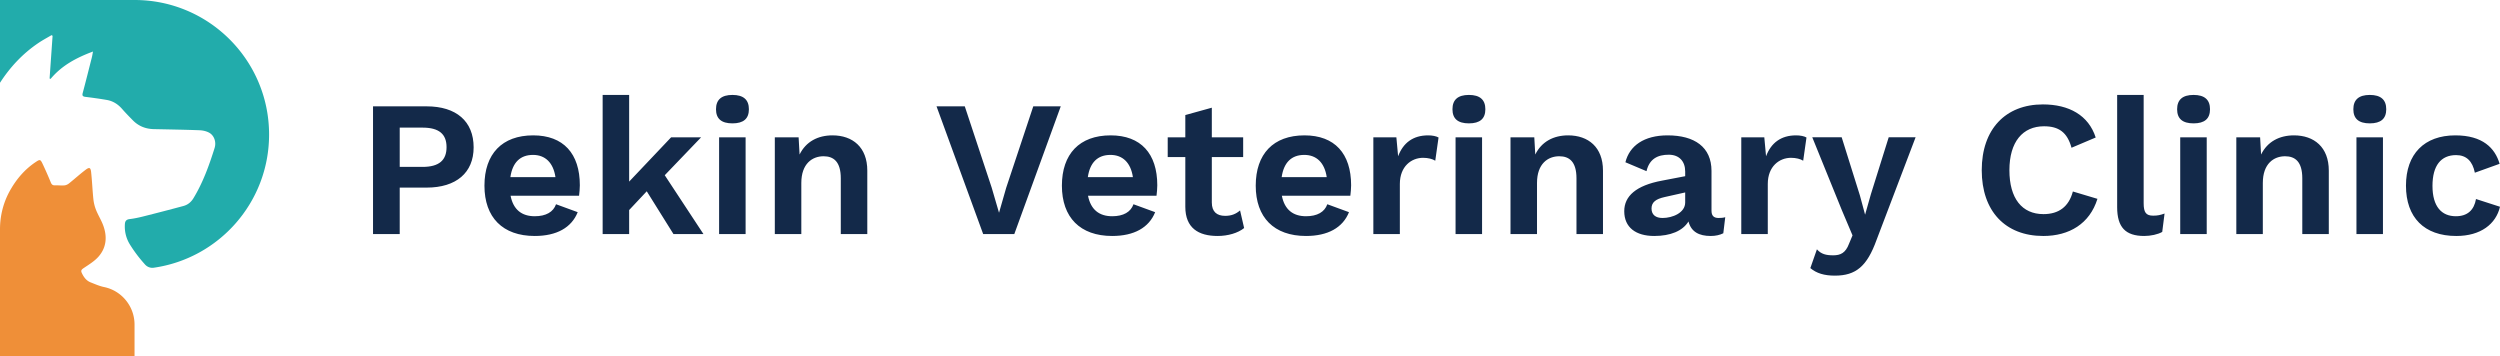
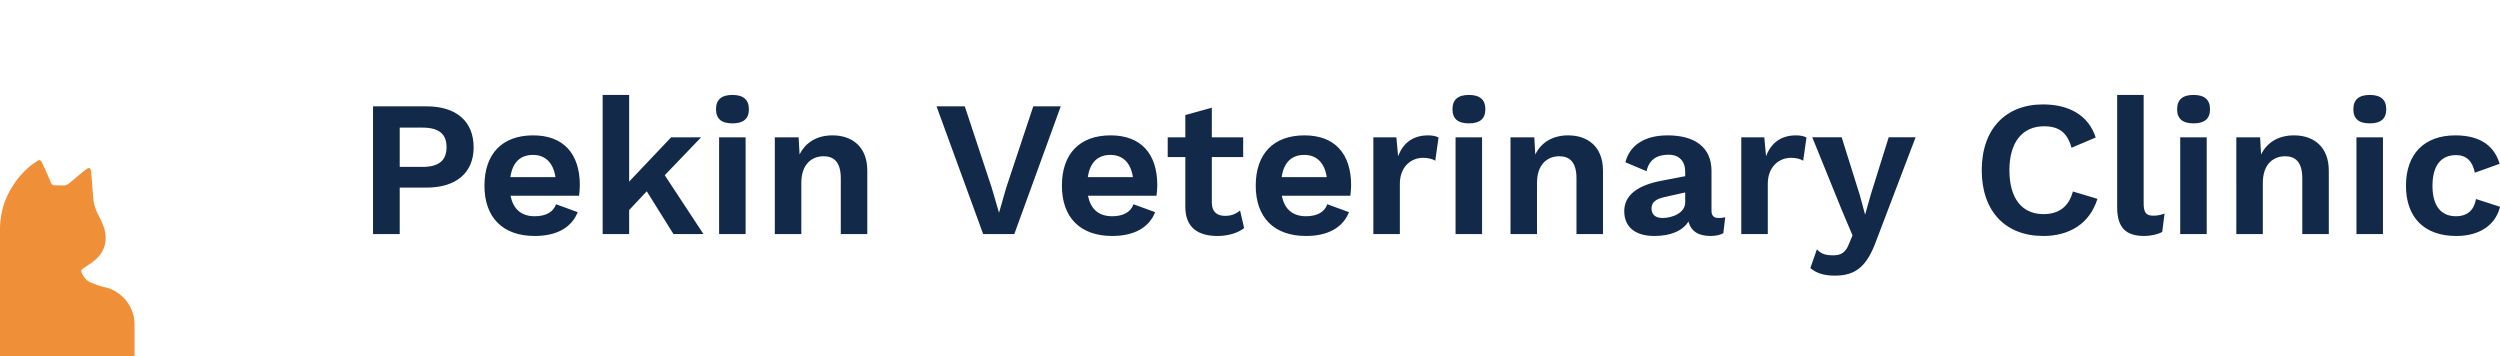
<svg xmlns="http://www.w3.org/2000/svg" xml:space="preserve" id="Layer_1" x="0" y="0" enable-background="new 0 0 1534.146 218.446" version="1.1" viewBox="0 0 1534.146 218.446">
  <style>.st2{fill:#132949}</style>
  <g>
    <g>
      <path fill="#ef8f38" d="M55.622 173.285c-2.658-1.039-4.205-3.194-5.397-5.7-.664-1.396-.368-2.058.954-2.953 3.211-2.174 6.686-4.233 9.214-7.084 5.022-5.665 5.494-12.463 2.877-19.403-1.198-3.177-3.052-6.103-4.313-9.261a25.3 25.3 0 0 1-1.653-6.641c-.586-5.547-.772-11.137-1.394-16.679-.311-2.773-1.09-3.085-3.356-1.378-3.516 2.647-6.776 5.631-10.221 8.378-.778.62-1.844 1.122-2.817 1.201-1.942.157-3.913-.095-5.867-.03-1.418.047-1.995-.602-2.507-1.85a234.638 234.638 0 0 0-4.903-11.14c-1.437-3.049-1.704-3.07-4.448-1.23-6.583 4.413-11.574 10.275-15.473 17.113l-.083.146C2.11 124.048 0 132.291 0 140.654v77.793h82.562v-19.244c0-11.075-7.701-20.706-18.532-23.022l-.214-.045c-2.809-.585-5.499-1.799-8.194-2.851z" />
-       <path fill="#22acab" d="M82.562 0H0v50.795c6.194-9.58 13.92-17.934 23.75-24.536 2.534-1.702 5.248-3.135 7.88-4.69l.639.393-1.842 26.22.613.246c6.832-8.223 15.821-13.004 26.021-16.805-.275 1.451-.416 2.489-.672 3.498-1.852 7.314-3.679 14.635-5.629 21.923-.498 1.862.206 2.228 1.842 2.426 4.315.524 8.625 1.129 12.91 1.862 3.779.646 6.848 2.593 9.388 5.492 2.148 2.451 4.426 4.793 6.722 7.108 3.493 3.522 7.794 5.193 12.726 5.305 9.355.211 18.714.342 28.064.693 2.02.076 4.225.554 5.968 1.524 3.064 1.705 4.461 5.703 3.308 9.374-3.35 10.666-7.118 21.167-12.969 30.801-1.499 2.468-3.539 4.074-6.198 4.792a1517.145 1517.145 0 0 1-24.742 6.43c-2.726.686-5.482 1.272-8.274 1.603-1.974.234-2.745 1.219-2.867 3.039-.306 4.578.797 8.901 3.169 12.686a84.884 84.884 0 0 0 8.433 11.277c.237.267.473.535.708.803 1.343 1.536 3.362 2.32 5.382 2.032 40.024-5.711 70.795-40.127 70.795-81.73C165.124 36.964 128.16 0 82.562 0z" />
    </g>
    <g>
      <path d="M290.648 90.429c0 15.554-10.687 24.695-28.851 24.695h-16.504v28.496h-16.385V65.258h32.889c18.164 0 28.851 9.143 28.851 25.171zm-16.622-.119c0-7.954-4.513-11.992-14.723-11.992h-14.01v24.103h14.01c10.211 0 14.723-4.156 14.723-12.111zM355.344 120.111h-42.032c1.663 8.549 6.887 12.585 14.843 12.585 6.886 0 11.398-2.612 13.06-7.36l13.297 4.867c-3.798 9.497-12.94 14.604-26.357 14.604-19.71 0-30.871-11.398-30.871-30.869 0-19.473 10.804-30.871 29.921-30.871 18.522 0 28.614 11.161 28.614 30.632-.001 1.664-.238 4.87-.475 6.412zm-42.149-11.398h27.663c-1.305-8.904-6.292-13.653-13.773-13.653-7.836-.001-12.585 4.63-13.89 13.653zM396.887 117.381l-10.804 11.516v14.723h-16.265V58.253h16.265v53.191l25.765-27.189h18.403l-22.322 23.27 23.746 36.095h-18.403l-16.385-26.239zM439.381 67.039c0-5.818 3.325-8.786 10.093-8.786s10.091 2.969 10.091 8.786c0 5.818-3.323 8.667-10.091 8.667-6.768 0-10.093-2.849-10.093-8.667zm18.166 76.581h-16.265V84.255h16.265v59.365zM532.224 104.676v38.944h-16.267v-34.194c0-10.211-4.393-13.536-10.567-13.536-6.886 0-13.653 4.512-13.653 16.385v31.345h-16.265V84.255h14.604l.594 10.567c3.917-7.955 11.279-11.755 20.184-11.755 12.345.001 21.37 7.243 21.37 21.609zM622.442 143.62h-19.116l-28.614-78.362h17.335l16.504 49.866 4.511 15.436 4.393-15.317 16.622-49.985h16.861l-28.496 78.362zM709.7 120.111h-42.032c1.663 8.549 6.887 12.585 14.843 12.585 6.886 0 11.398-2.612 13.06-7.36l13.297 4.867c-3.798 9.497-12.94 14.604-26.357 14.604-19.71 0-30.871-11.398-30.871-30.869 0-19.473 10.804-30.871 29.921-30.871 18.522 0 28.614 11.161 28.614 30.632 0 1.664-.237 4.87-.475 6.412zm-42.149-11.398h27.663c-1.305-8.904-6.292-13.653-13.773-13.653-7.835-.001-12.585 4.63-13.89 13.653zM763.473 139.94c-3.799 3.086-9.972 4.867-16.265 4.867-11.755 0-19.828-4.867-19.828-17.929V96.366h-10.804V84.255h10.804V70.602l16.265-4.512v18.166h19.234v12.111h-19.234v27.901c0 5.7 3.088 8.192 8.192 8.192 3.919 0 6.648-1.187 9.143-3.323l2.493 10.803zM828.648 120.111h-42.032c1.663 8.549 6.887 12.585 14.843 12.585 6.886 0 11.398-2.612 13.06-7.36l13.297 4.867c-3.798 9.497-12.94 14.604-26.357 14.604-19.71 0-30.871-11.398-30.871-30.869 0-19.473 10.804-30.871 29.921-30.871 18.522 0 28.614 11.161 28.614 30.632-.001 1.664-.238 4.87-.475 6.412zm-42.149-11.398h27.663c-1.305-8.904-6.292-13.653-13.773-13.653-7.835-.001-12.585 4.63-13.89 13.653zM882.777 84.375l-2.018 14.247c-1.663-1.068-4.393-1.781-7.481-1.781-7.123 0-14.247 5.224-14.247 16.028v30.751h-16.265V84.255h14.128l1.07 11.635c3.086-8.192 9.141-12.823 18.403-12.823 2.611.001 4.985.477 6.41 1.308zM891.317 67.039c0-5.818 3.325-8.786 10.093-8.786s10.091 2.969 10.091 8.786c0 5.818-3.323 8.667-10.091 8.667-6.768 0-10.093-2.849-10.093-8.667zm18.166 76.581h-16.265V84.255h16.265v59.365zM983.684 104.676v38.944h-16.267v-34.194c0-10.211-4.393-13.536-10.567-13.536-6.886 0-13.653 4.512-13.653 16.385v31.345h-16.265V84.255h14.604l.594 10.567c3.917-7.955 11.279-11.755 20.184-11.755 12.345.001 21.37 7.243 21.37 21.609zM1058.708 133.29l-1.187 9.856c-2.136 1.068-4.748 1.662-7.716 1.662-7.125 0-11.992-2.494-13.655-8.906-3.56 5.819-11.041 8.906-21.015 8.906-11.279 0-18.403-5.224-18.403-15.197 0-9.26 7.244-15.791 23.153-18.76l14.247-2.731v-2.849c0-6.292-3.68-10.328-10.091-10.328-6.887 0-11.872 2.612-13.653 10.091l-12.942-5.461c2.493-10.093 11.398-16.504 25.882-16.504 16.504 0 26.952 7.124 26.952 21.846v24.34c0 3.088 1.307 4.512 4.393 4.512 1.423-.001 2.848-.12 4.035-.477zm-24.577-9.023v-6.174l-12.703 2.851c-5.224 1.187-7.955 3.086-7.955 7.005 0 3.799 2.494 5.818 6.768 5.818 6.173-.001 13.89-3.207 13.89-9.5zM1108.563 84.375l-2.018 14.247c-1.663-1.068-4.393-1.781-7.481-1.781-7.123 0-14.247 5.224-14.247 16.028v30.751h-16.265V84.255h14.128l1.07 11.635c3.086-8.192 9.141-12.823 18.403-12.823 2.611.001 4.986.477 6.41 1.308zM1151.536 147.3c-5.818 16.148-12.703 21.848-25.526 21.848-6.531 0-11.28-1.425-15.08-4.63l4.036-11.517c2.612 2.969 5.7 3.68 9.974 3.68 4.512 0 7.599-1.425 9.736-7.123l2.138-5.106-6.531-15.435-18.166-44.761h18.046l11.161 35.619 3.206 11.874 3.562-12.585 10.924-34.907h16.503l-23.983 63.043zM1253.866 144.808c-23.27 0-37.756-15.197-37.756-40.368s14.605-40.368 37.519-40.368c16.028 0 28.02 6.648 32.413 20.304l-14.841 6.292c-2.612-9.497-7.836-13.179-16.859-13.179-13.061 0-21.254 9.499-21.254 26.952 0 17.335 7.718 26.952 20.897 26.952 9.38 0 15.554-4.512 18.047-13.892l15.08 4.512c-4.75 15.315-17.336 22.795-33.246 22.795zM1315.476 124.743c0 5.579 1.425 7.599 5.818 7.599 2.731 0 4.393-.357 7.005-1.307l-1.425 11.279c-2.612 1.544-7.124 2.494-11.042 2.494-11.517 0-16.622-5.343-16.622-17.692V58.253h16.265v66.49zM1336.008 67.039c0-5.818 3.325-8.786 10.093-8.786s10.091 2.969 10.091 8.786c0 5.818-3.323 8.667-10.091 8.667-6.768 0-10.093-2.849-10.093-8.667zm18.166 76.581h-16.265V84.255h16.265v59.365zM1429.087 104.676v38.944h-16.267v-34.194c0-10.211-4.393-13.536-10.567-13.536-6.885 0-13.653 4.512-13.653 16.385v31.345h-16.265V84.255h14.604l.594 10.567c3.917-7.955 11.279-11.755 20.184-11.755 12.345.001 21.37 7.243 21.37 21.609zM1444.153 67.039c0-5.818 3.325-8.786 10.093-8.786s10.091 2.969 10.091 8.786c0 5.818-3.323 8.667-10.091 8.667-6.768 0-10.093-2.849-10.093-8.667zm18.166 76.581h-16.265V84.255h16.265v59.365zM1533.909 100.52l-15.197 5.463c-1.425-7.124-5.224-10.804-11.517-10.804-9.26 0-14.484 6.411-14.484 18.877 0 12.705 5.58 18.64 14.365 18.64 7.124 0 11.161-3.799 12.348-10.565l14.723 4.748c-2.494 10.567-11.755 17.929-26.833 17.929-19.71 0-30.871-11.398-30.871-30.869 0-19.473 11.28-30.871 30.277-30.871 16.74 0 24.338 7.718 27.189 17.452z" class="st2" />
    </g>
  </g>
</svg>